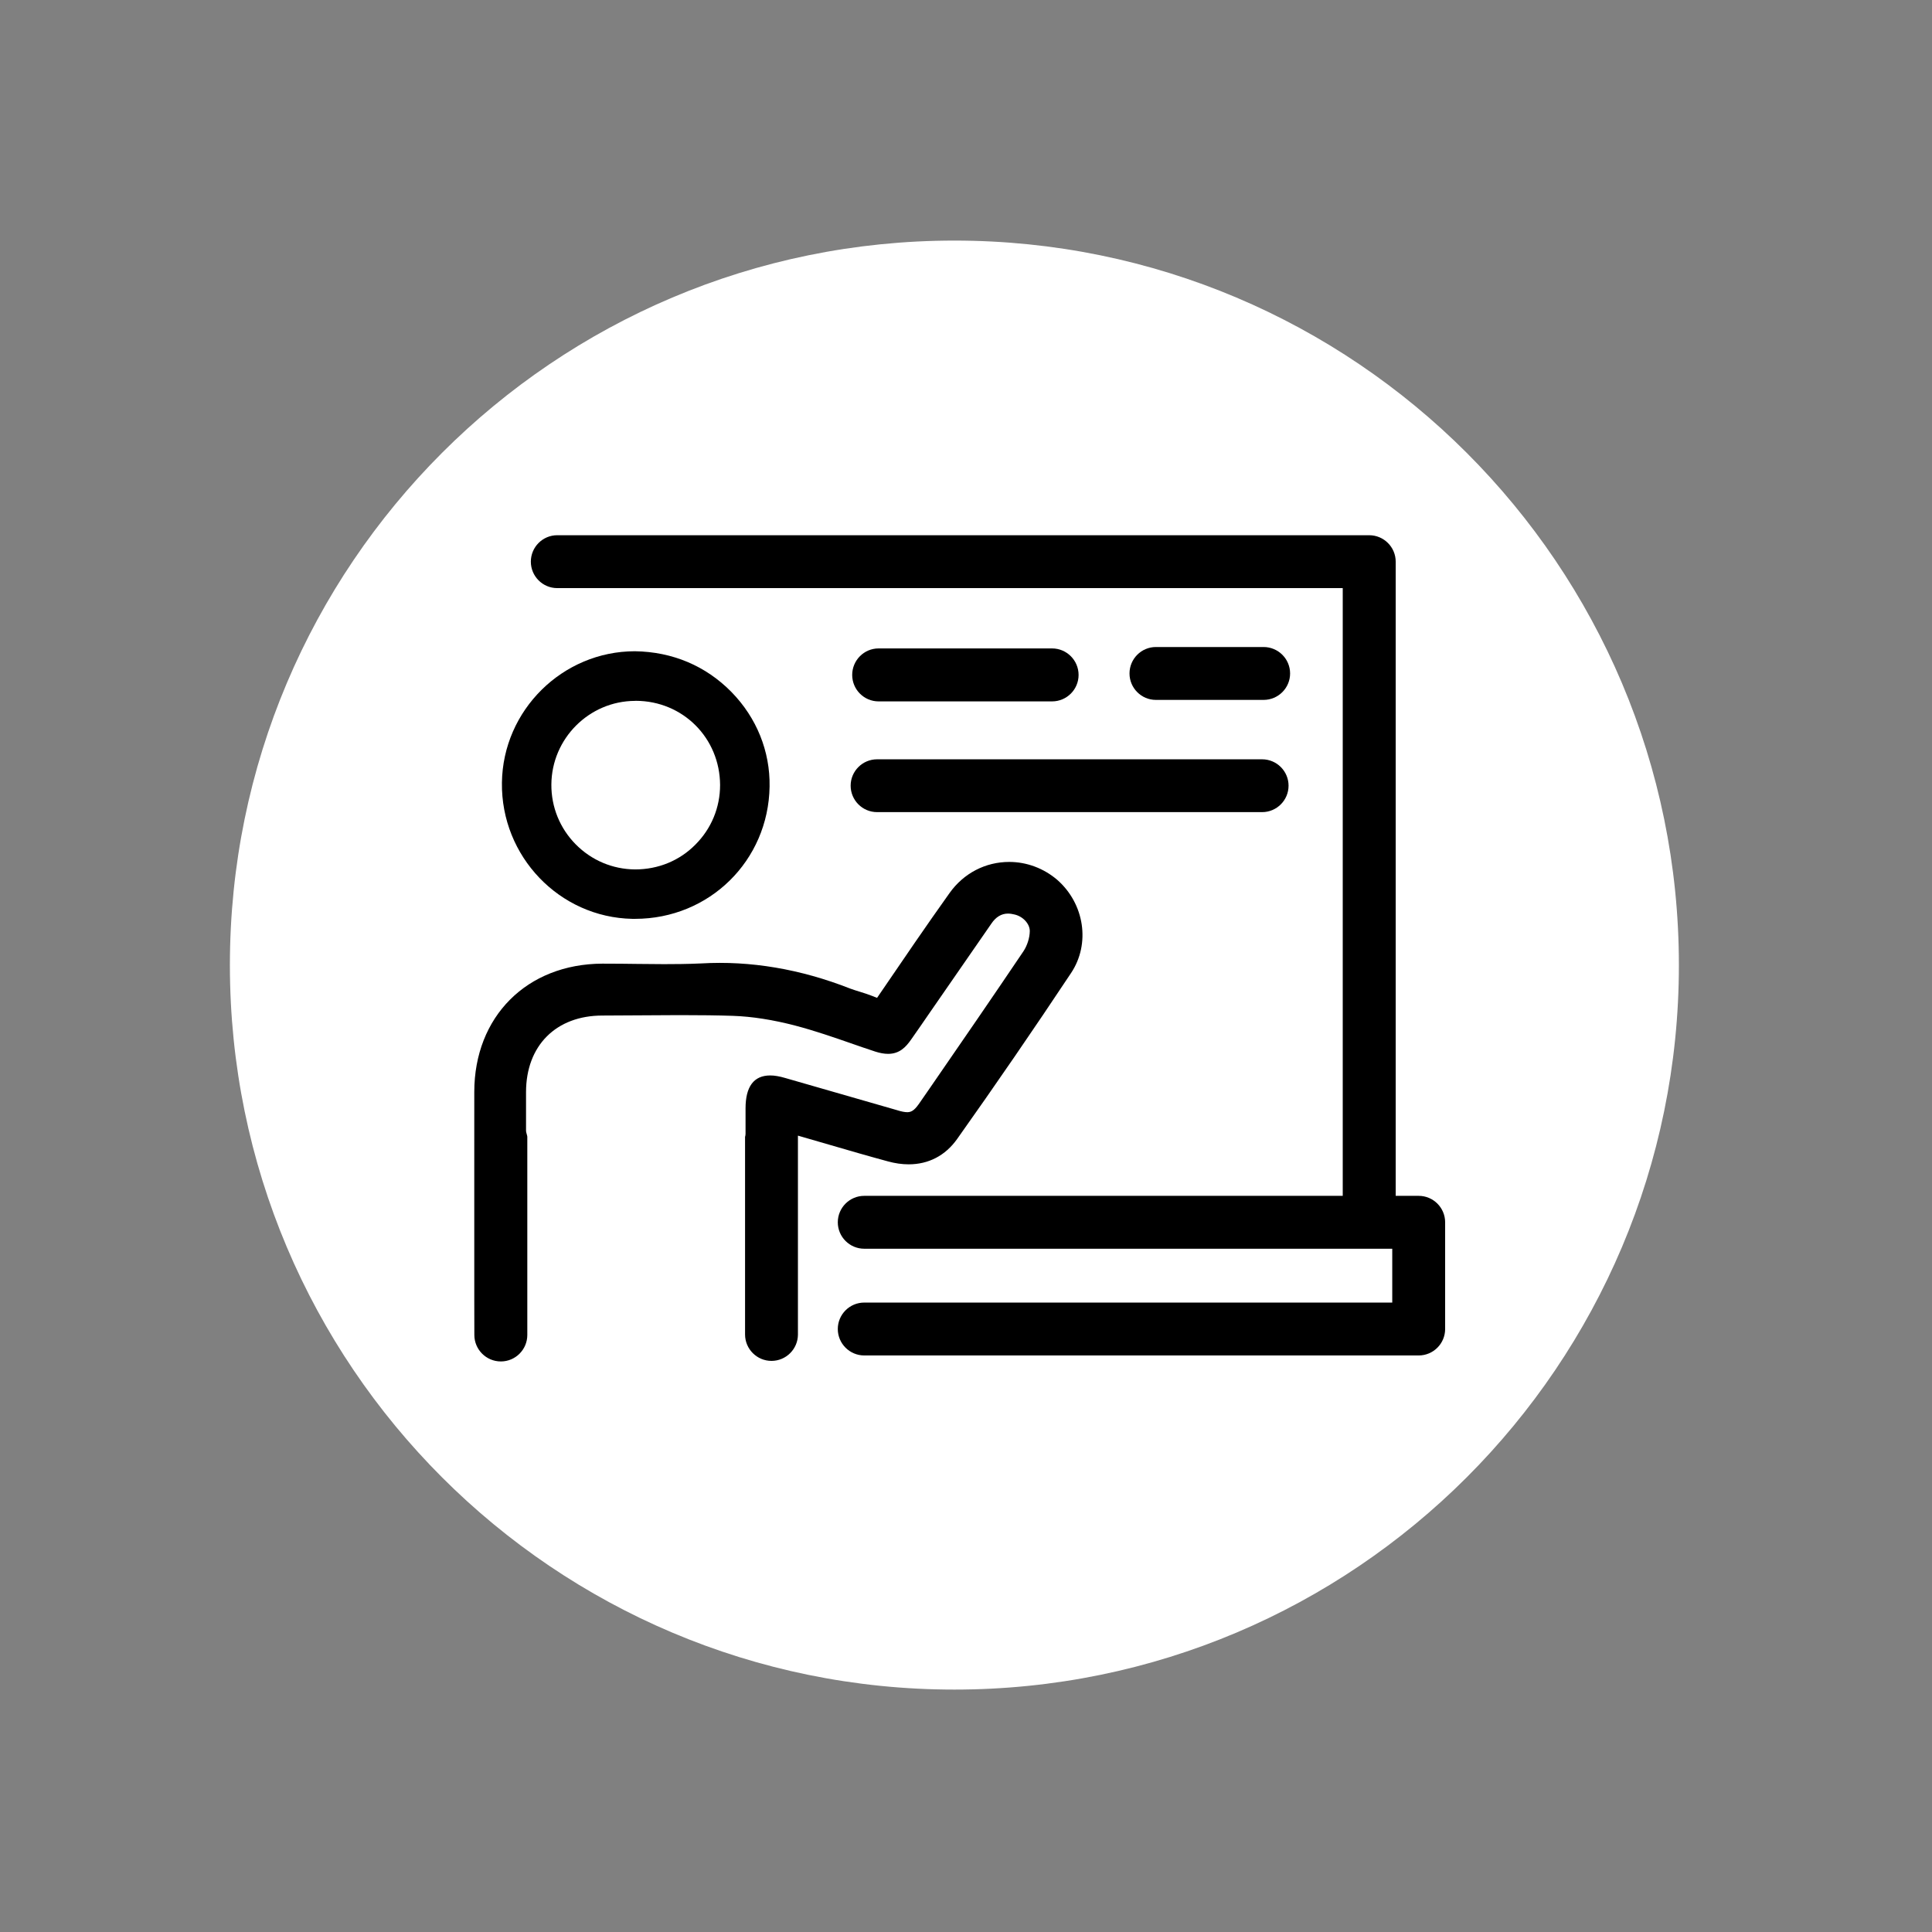
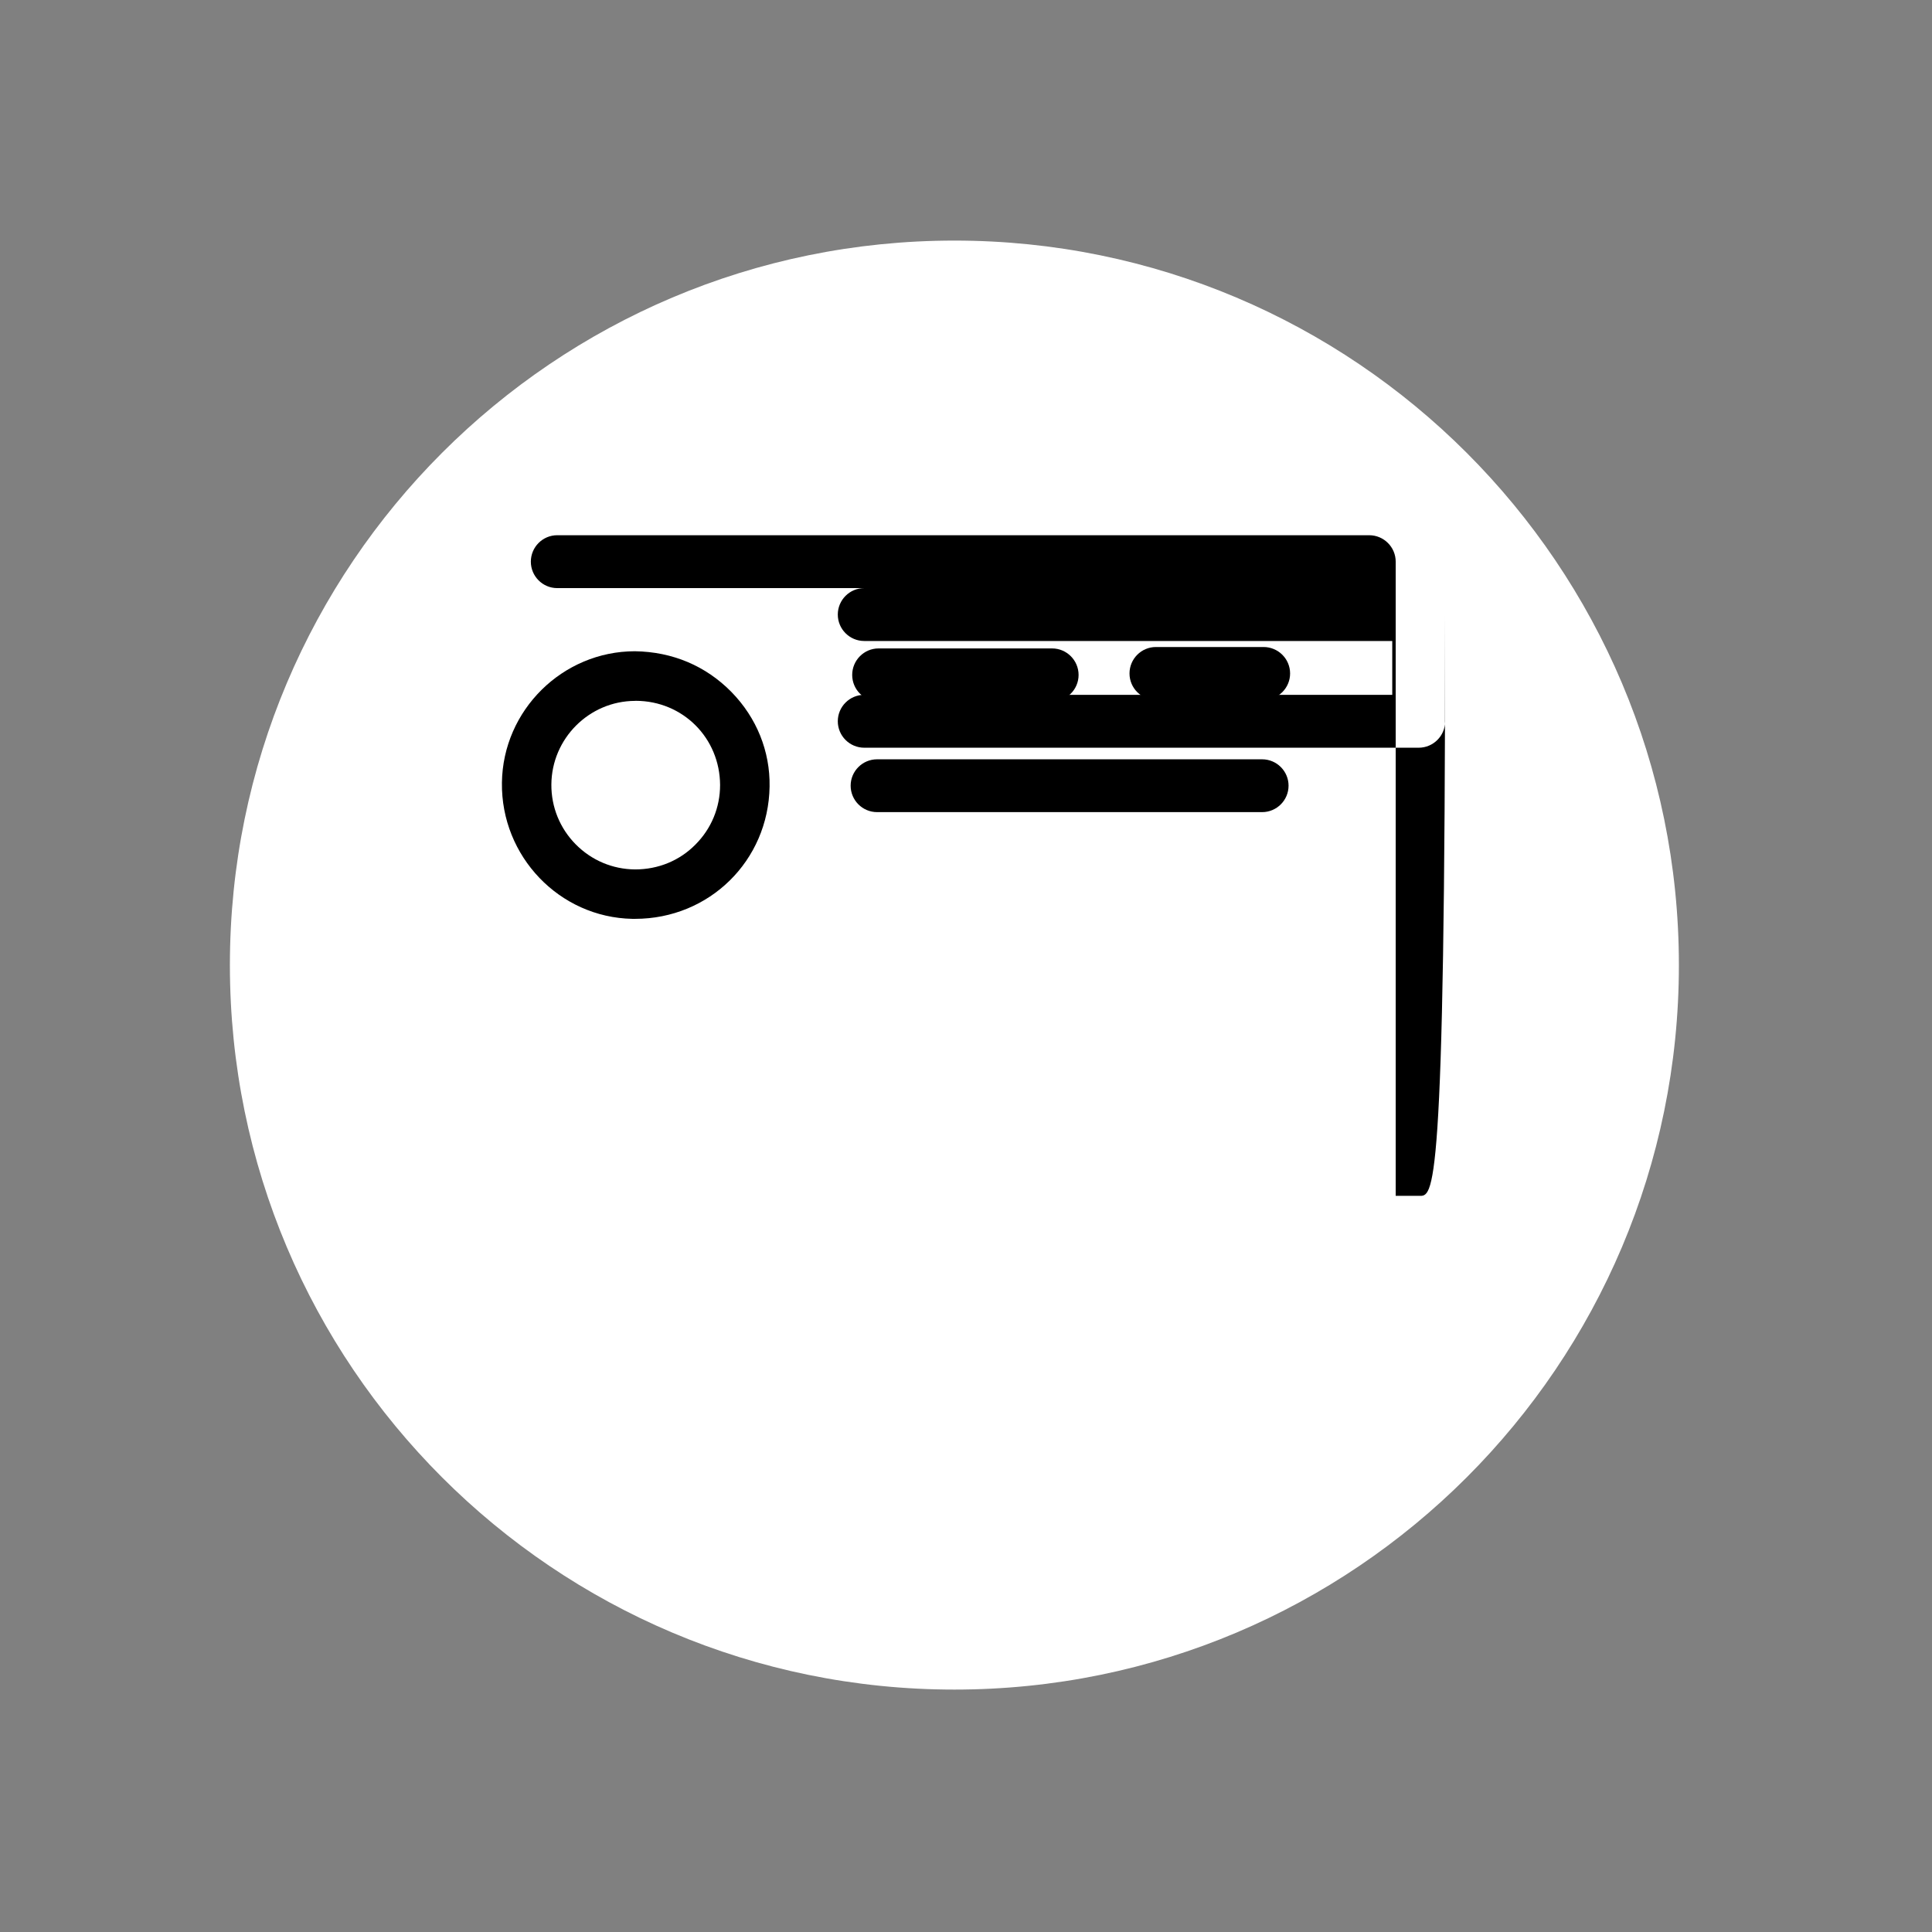
<svg xmlns="http://www.w3.org/2000/svg" preserveAspectRatio="xMidYMid slice" version="1.1" id="Layer_1" x="0px" y="0px" width="30px" height="30px" viewBox="0 0 288 288" xml:space="preserve">
  <rect x="0" y="0" width="288" height="288" fill="#808080" stroke="none" />
  <g>
    <g>
      <path fill="#FFFFFF" d="M142.269,35.863c59.636,0,108.001,48.355,108.001,108.004c0,59.65-48.365,107.996-108.001,107.996    c-59.646,0-107.999-48.346-107.999-107.996C34.27,84.219,82.623,35.863,142.269,35.863z" />
    </g>
    <g>
-       <path d="M211.482,178.263h-3.428V83.727c0-2.174-1.772-3.942-3.952-3.942H83.063c-2.167,0-3.931,1.769-3.931,3.942    c0,2.173,1.764,3.941,3.931,3.941H200.16v90.595h-71.329c-2.174,0-3.942,1.769-3.942,3.942c0,2.173,1.769,3.941,3.942,3.941h78.71    v8.026h-78.71c-2.174,0-3.942,1.768-3.942,3.94c0,2.175,1.769,3.943,3.942,3.943h82.651c2.174,0,3.942-1.769,3.942-3.943v-15.908    C215.425,180.031,213.656,178.263,211.482,178.263z" />
+       <path d="M211.482,178.263h-3.428V83.727c0-2.174-1.772-3.942-3.952-3.942H83.063c-2.167,0-3.931,1.769-3.931,3.942    c0,2.173,1.764,3.941,3.931,3.941H200.16h-71.329c-2.174,0-3.942,1.769-3.942,3.942c0,2.173,1.769,3.941,3.942,3.941h78.71    v8.026h-78.71c-2.174,0-3.942,1.768-3.942,3.94c0,2.175,1.769,3.943,3.942,3.943h82.651c2.174,0,3.942-1.769,3.942-3.943v-15.908    C215.425,180.031,213.656,178.263,211.482,178.263z" />
      <path d="M130.966,104.555h25.865c2.18,0,3.952-1.769,3.952-3.942c0-2.18-1.772-3.953-3.952-3.953h-25.865    c-2.167,0-3.931,1.773-3.931,3.953C127.035,102.786,128.799,104.555,130.966,104.555z" />
      <path d="M188.363,104.333c2.178,0,3.95-1.769,3.95-3.941c0-2.174-1.772-3.942-3.95-3.942h-16.056    c-2.168,0-3.933,1.769-3.933,3.942c0,2.173,1.765,3.941,3.933,3.941H188.363z" />
      <path d="M130.746,121.062h57.395c2.174,0,3.942-1.769,3.942-3.941c0-2.168-1.769-3.933-3.942-3.933h-57.395    c-2.174,0-3.942,1.765-3.942,3.933C126.804,119.294,128.572,121.062,130.746,121.062z" />
-       <path d="M135.451,173.565L135.451,173.565c2.972,0,5.469-1.303,7.221-3.768c5.72-8.06,11.438-16.39,16.995-24.758    c2.897-4.348,2.005-10.317-2.074-13.888c-2.007-1.716-4.548-2.665-7.145-2.665c-3.556,0-6.8,1.69-8.9,4.638    c-3.479,4.879-6.819,9.778-10.356,14.966l-0.449,0.658L130,148.458c-0.512-0.2-1.108-0.404-1.772-0.604    c-0.552-0.17-1.024-0.316-1.469-0.481c-7.441-2.927-14.913-4.185-22.241-3.756c-2.05,0.095-4.04,0.106-5.546,0.106    c-1.363,0-2.625-0.017-3.972-0.033c-1.53-0.02-3.171-0.041-5.197-0.041c-11.271,0.041-19.093,7.902-19.103,19.117    c-0.007,4.686-0.004,8.696-0.002,12.62l0.002,18.605l0.01,5.006c0,2.18,1.773,3.952,3.953,3.952c2.174,0,3.942-1.772,3.942-3.952    v-29.546c0-0.074-0.033-0.191-0.072-0.326c-0.036-0.123-0.07-0.246-0.097-0.374l-0.021-0.204v-5.74    c0-6.938,4.47-11.421,11.388-11.421l11.518-0.063c3.172,0,5.607,0.032,7.903,0.106c2.867,0.096,6.012,0.588,9.348,1.462    c2.879,0.754,5.837,1.782,8.213,2.609c1.227,0.431,2.45,0.849,3.686,1.256c0.696,0.225,1.344,0.34,1.92,0.34    c1.696,0,2.639-1.009,3.403-2.098c0.97-1.374,1.917-2.752,2.865-4.132l9.128-13.191c0.665-0.985,1.497-1.489,2.467-1.489    c0.38,0,0.714,0.075,0.982,0.136c1.273,0.288,2.292,1.408,2.273,2.497c-0.013,0.972-0.384,2.147-0.947,2.988    c-4.544,6.745-9.132,13.408-13.823,20.21l-1.589,2.295c-0.667,0.98-1.144,1.481-1.884,1.481c-0.399,0-0.915-0.101-1.535-0.3    l-16.635-4.786c-0.891-0.265-1.634-0.392-2.279-0.392c-2.441,0-3.679,1.651-3.679,4.908v3.808c0,0.186-0.043,0.339-0.073,0.435    v29.457c0,2.174,1.768,3.942,3.94,3.942c2.174,0,3.942-1.769,3.942-3.942v-29.637l4.912,1.424    c2.783,0.811,5.661,1.649,8.492,2.412C133.417,173.417,134.458,173.565,135.451,173.565z" />
      <path d="M94.261,136.971h0.4c11.078,0,19.89-8.661,20.059-19.719c0.09-5.256-1.93-10.263-5.687-14.1    c-3.821-3.893-8.796-5.993-14.387-6.072c-10.783,0-19.684,8.789-19.825,19.591C74.671,127.654,83.392,136.761,94.261,136.971z     M94.651,104.479l0.139-0.009c7.004,0.022,12.517,5.535,12.552,12.55c0,3.368-1.311,6.524-3.691,8.895    c-2.341,2.375-5.528,3.688-8.969,3.688c-3.36-0.022-6.507-1.353-8.867-3.745c-2.359-2.393-3.646-5.558-3.624-8.911    C82.236,110.091,87.82,104.51,94.651,104.479z" />
    </g>
  </g>
</svg>